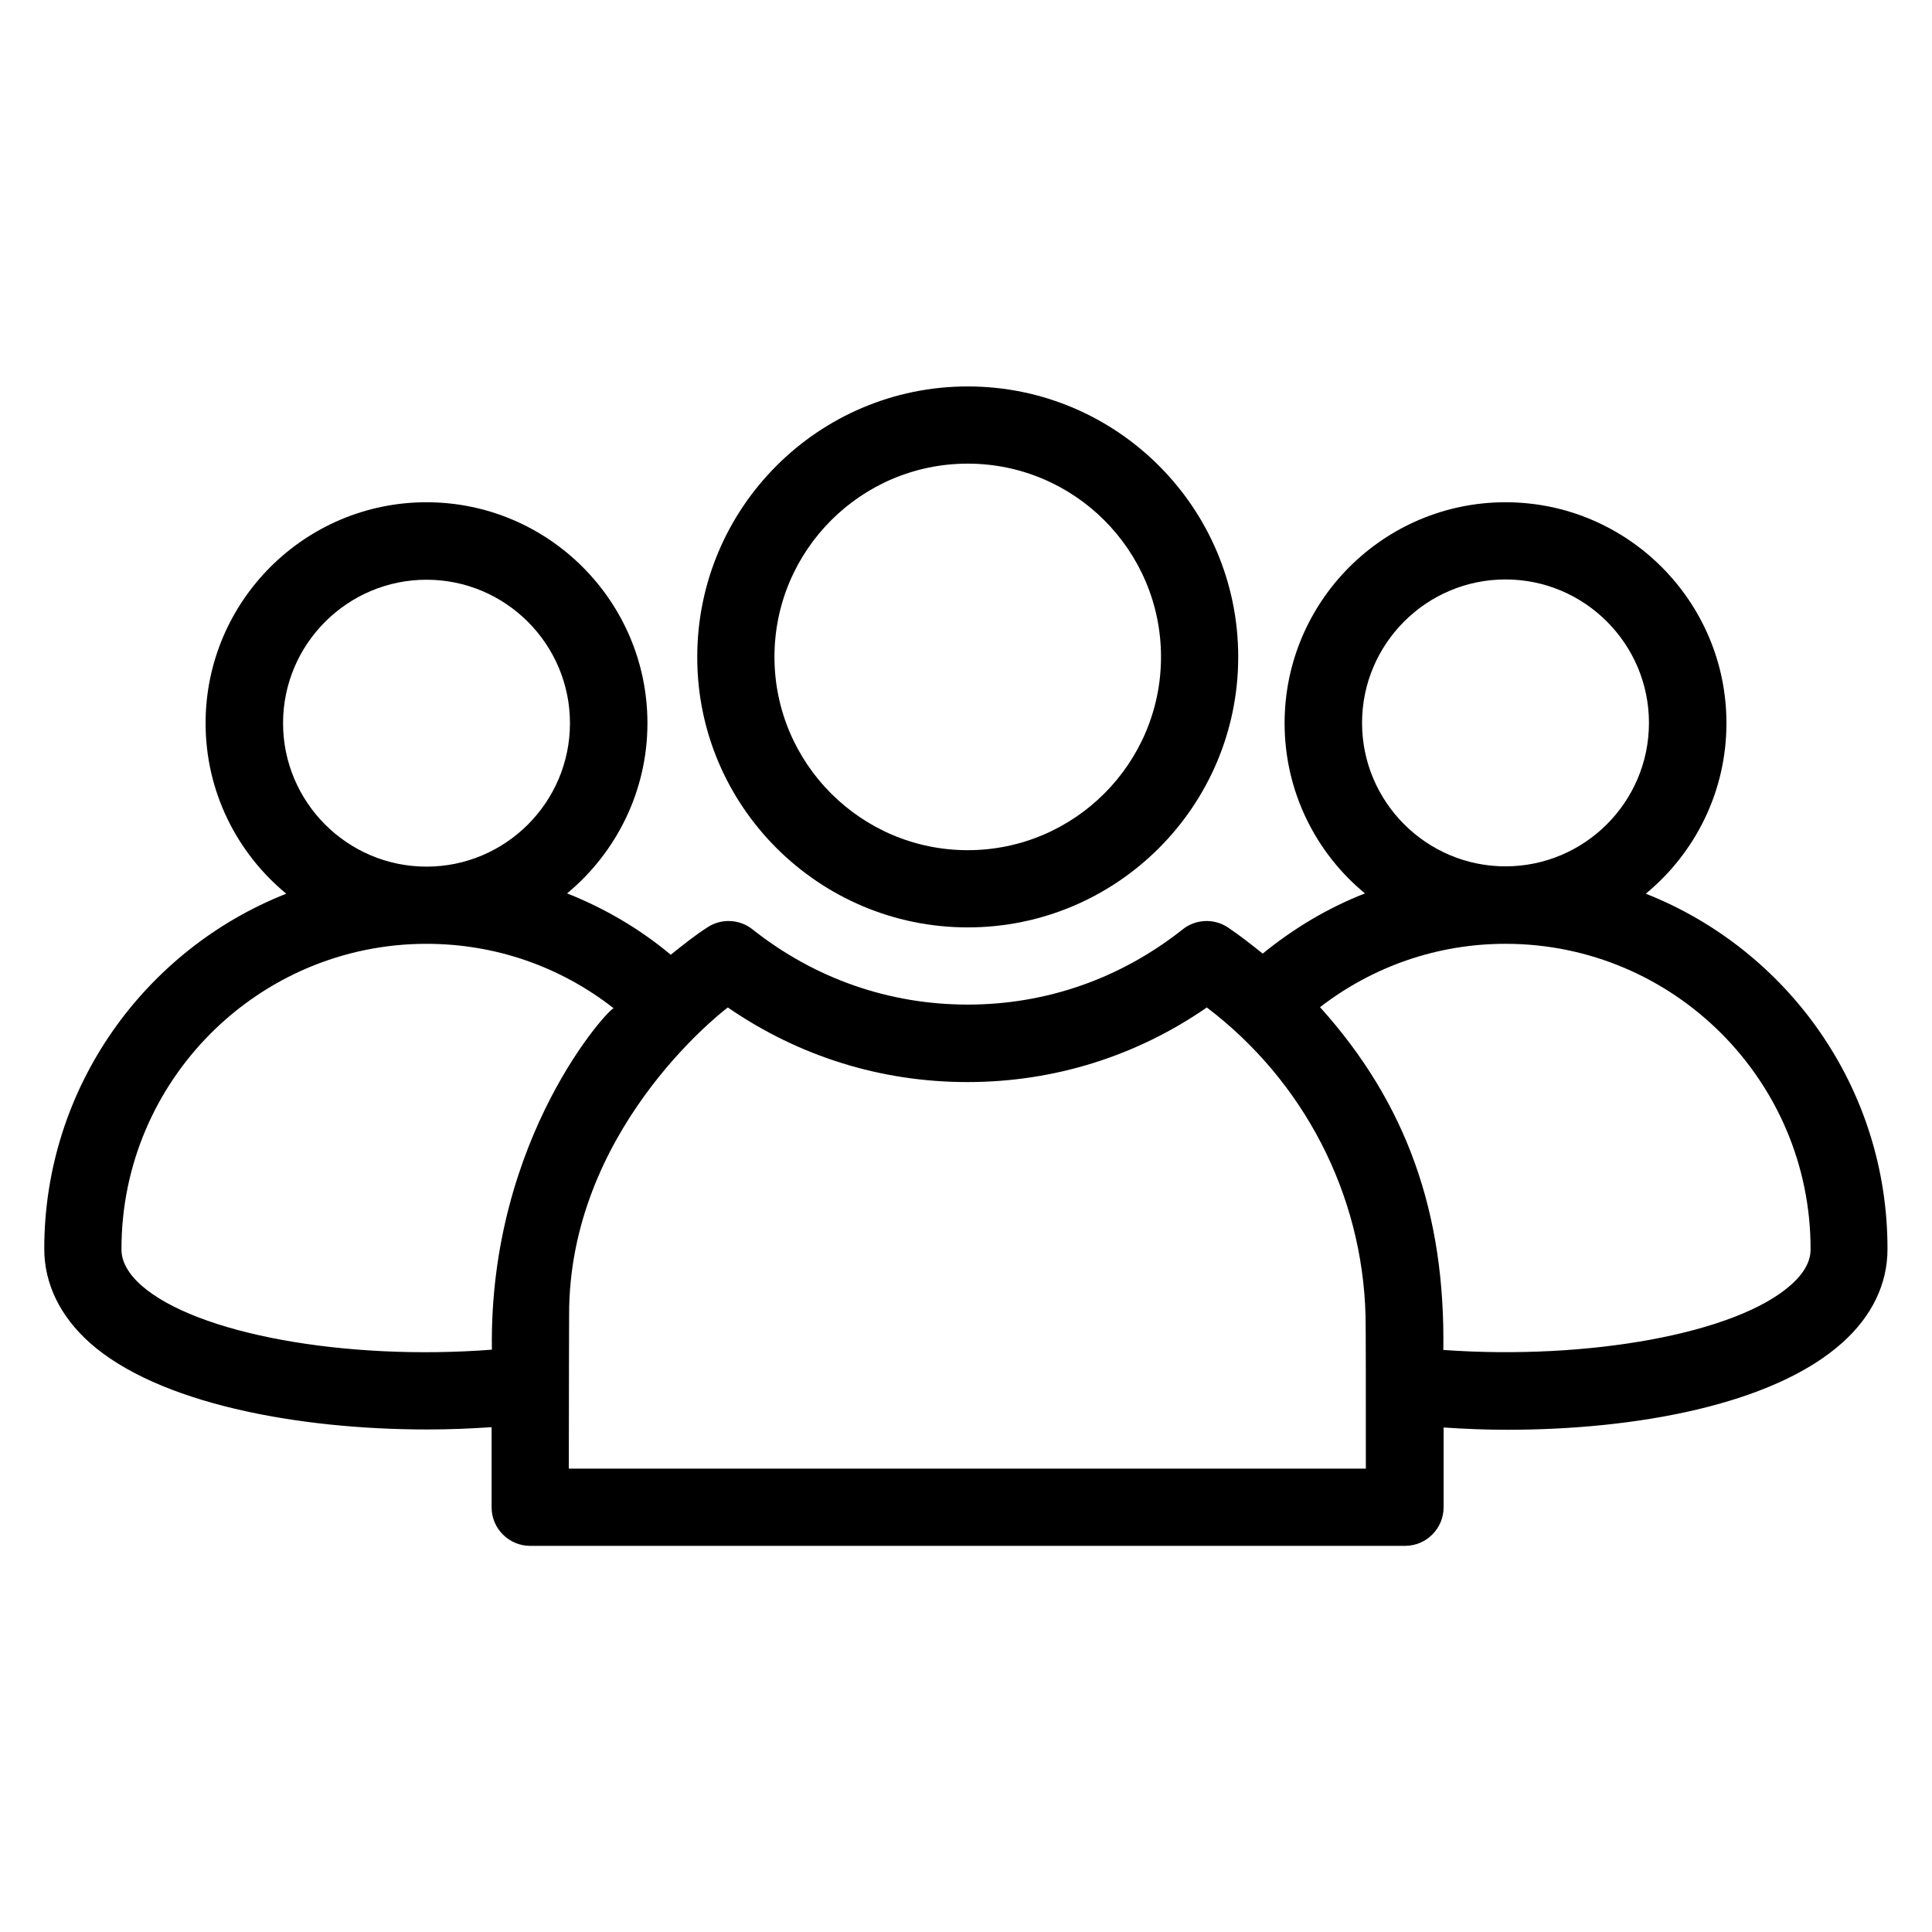
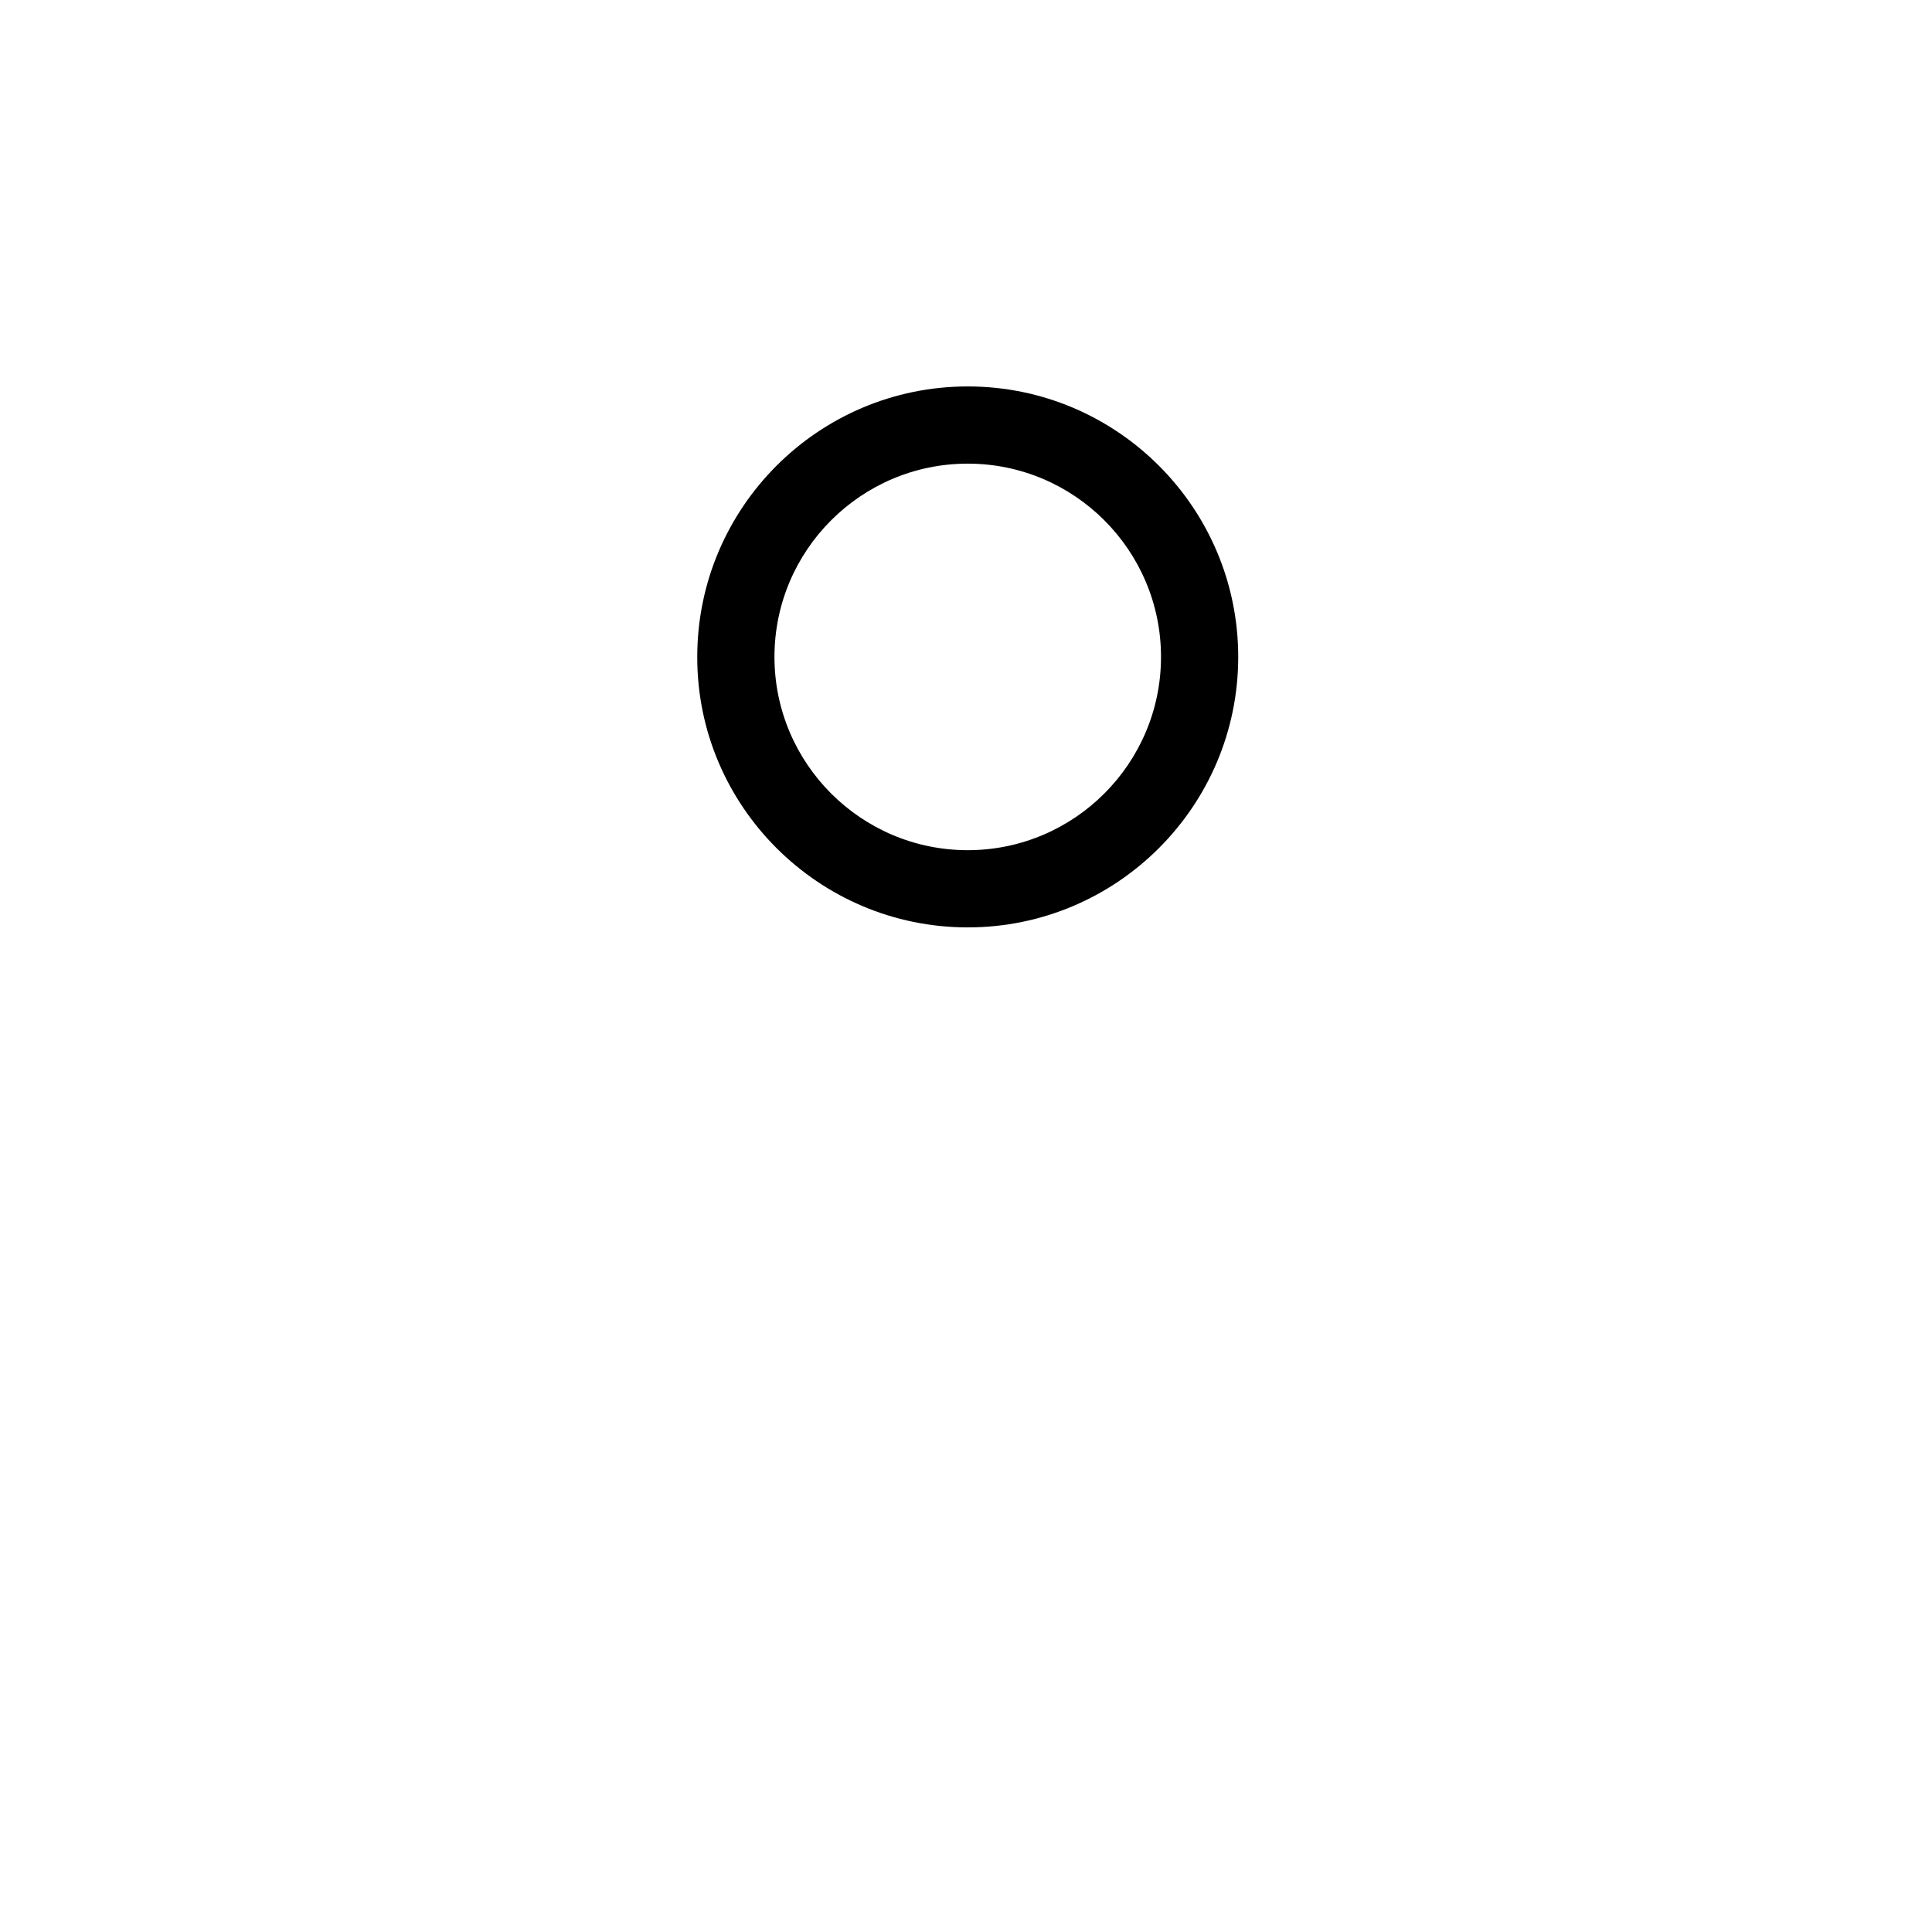
<svg xmlns="http://www.w3.org/2000/svg" fill="#000000" width="800px" height="800px" version="1.1" viewBox="144 144 512 512">
  <g>
    <path d="m400.46 389.77c39.543 0 71.68-32.137 71.68-71.68 0-39.543-32.137-71.68-71.68-71.68s-71.68 32.137-71.68 71.68c-0.074 39.465 32.137 71.68 71.68 71.68zm0-122.9c28.242 0 51.219 22.977 51.219 51.219 0 28.242-22.977 51.219-51.219 51.219-28.242 0-51.219-22.977-51.219-51.219-0.004-28.242 22.973-51.219 51.219-51.219z" />
-     <path d="m580.15 380.84c13.055-10.762 21.375-27.023 21.375-45.191 0-32.289-26.258-58.547-58.547-58.547-32.289 0-58.547 26.258-58.547 58.547 0 18.168 8.32 34.426 21.297 45.113-9.77 3.816-18.855 9.238-27.098 15.953-2.977-2.367-6.031-4.809-9.238-6.945-3.664-2.441-8.551-2.215-11.984 0.535-16.488 13.055-36.184 19.922-56.945 19.922-20.84 0-40.535-6.871-57.023-19.922-3.434-2.75-8.32-2.977-11.984-0.535-3.434 2.215-6.566 4.734-9.695 7.25-8.32-6.945-17.633-12.367-27.48-16.258 12.977-10.762 21.297-27.023 21.297-45.113 0-32.289-26.258-58.547-58.547-58.547-32.289 0-58.547 26.258-58.547 58.547 0 18.168 8.32 34.426 21.375 45.191-37.488 14.809-64.129 51.371-64.129 94.121 0 9.238 4.199 17.863 12.062 24.887 17.938 15.953 54.578 22.977 89.465 22.977 5.801 0 11.449-0.23 17.023-0.609v21.223c0 5.648 4.582 10.23 10.23 10.23h231.83c5.648 0 10.23-4.582 10.23-10.23v-21.145c5.496 0.383 11.145 0.609 16.871 0.609 33.969 0 70.379-6.566 88.777-23.055 7.863-7.023 11.984-15.574 11.984-24.809 0.07-42.828-26.57-79.391-64.051-94.199zm-37.176-83.281c20.992 0 38.016 17.098 38.016 38.016 0 20.992-17.098 38.016-38.016 38.016-20.992 0-38.016-17.098-38.016-38.016s17.023-38.016 38.016-38.016zm-323.96 38.09c0-20.992 17.098-38.016 38.016-38.016 20.992 0 38.016 17.098 38.016 38.016 0 20.992-17.098 38.016-38.016 38.016-20.992 0-38.016-17.102-38.016-38.016zm-37.633 148.93c-5.191-4.656-5.191-8.398-5.191-9.617 0-44.578 36.258-80.84 80.84-80.84 18.242 0 35.496 6.031 49.617 17.098-0.762-0.609-33.129 33.969-32.289 90.457-38.703 2.977-78.32-4.121-92.977-17.098zm113.36 48.547c0-18.016 0.078-38.703 0.078-40.688-0.078-48.242 39.234-79.312 42.059-81.449 18.855 12.977 40.609 19.77 63.512 19.77 22.824 0 44.656-6.793 63.434-19.77 25.648 19.465 41.223 49.387 42.059 81.68 0.078 1.832 0.078 22.52 0.078 40.535h-211.22zm323.89-48.625c-14.426 12.902-53.664 20-92.137 17.25 0.535-36.258-9.695-65.344-32.672-90.84 14.047-10.84 31.145-16.793 49.16-16.793 44.578 0 80.84 36.258 80.84 80.84 0 1.223 0 4.965-5.191 9.543z" />
  </g>
</svg>